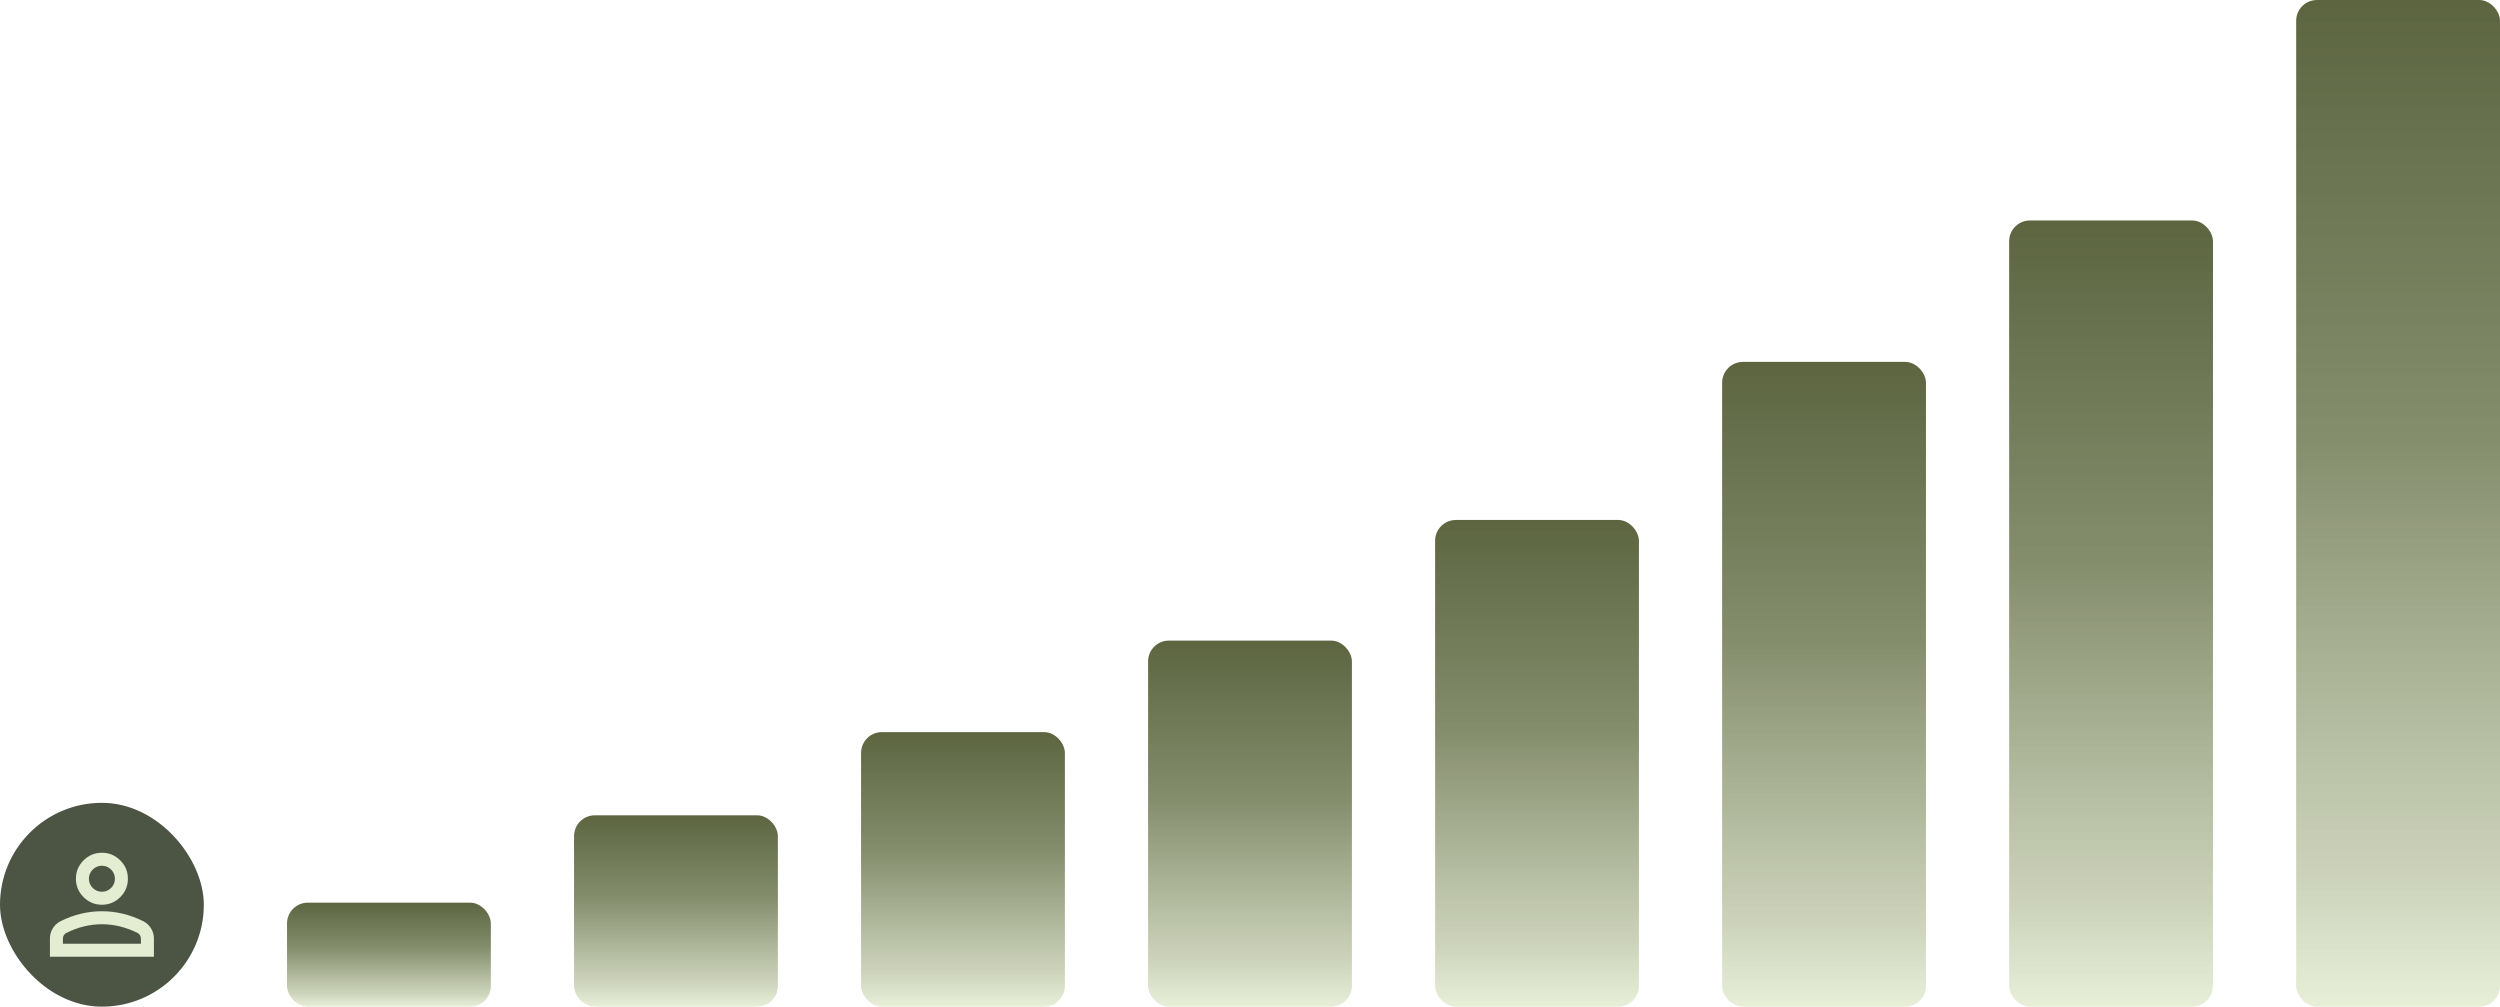
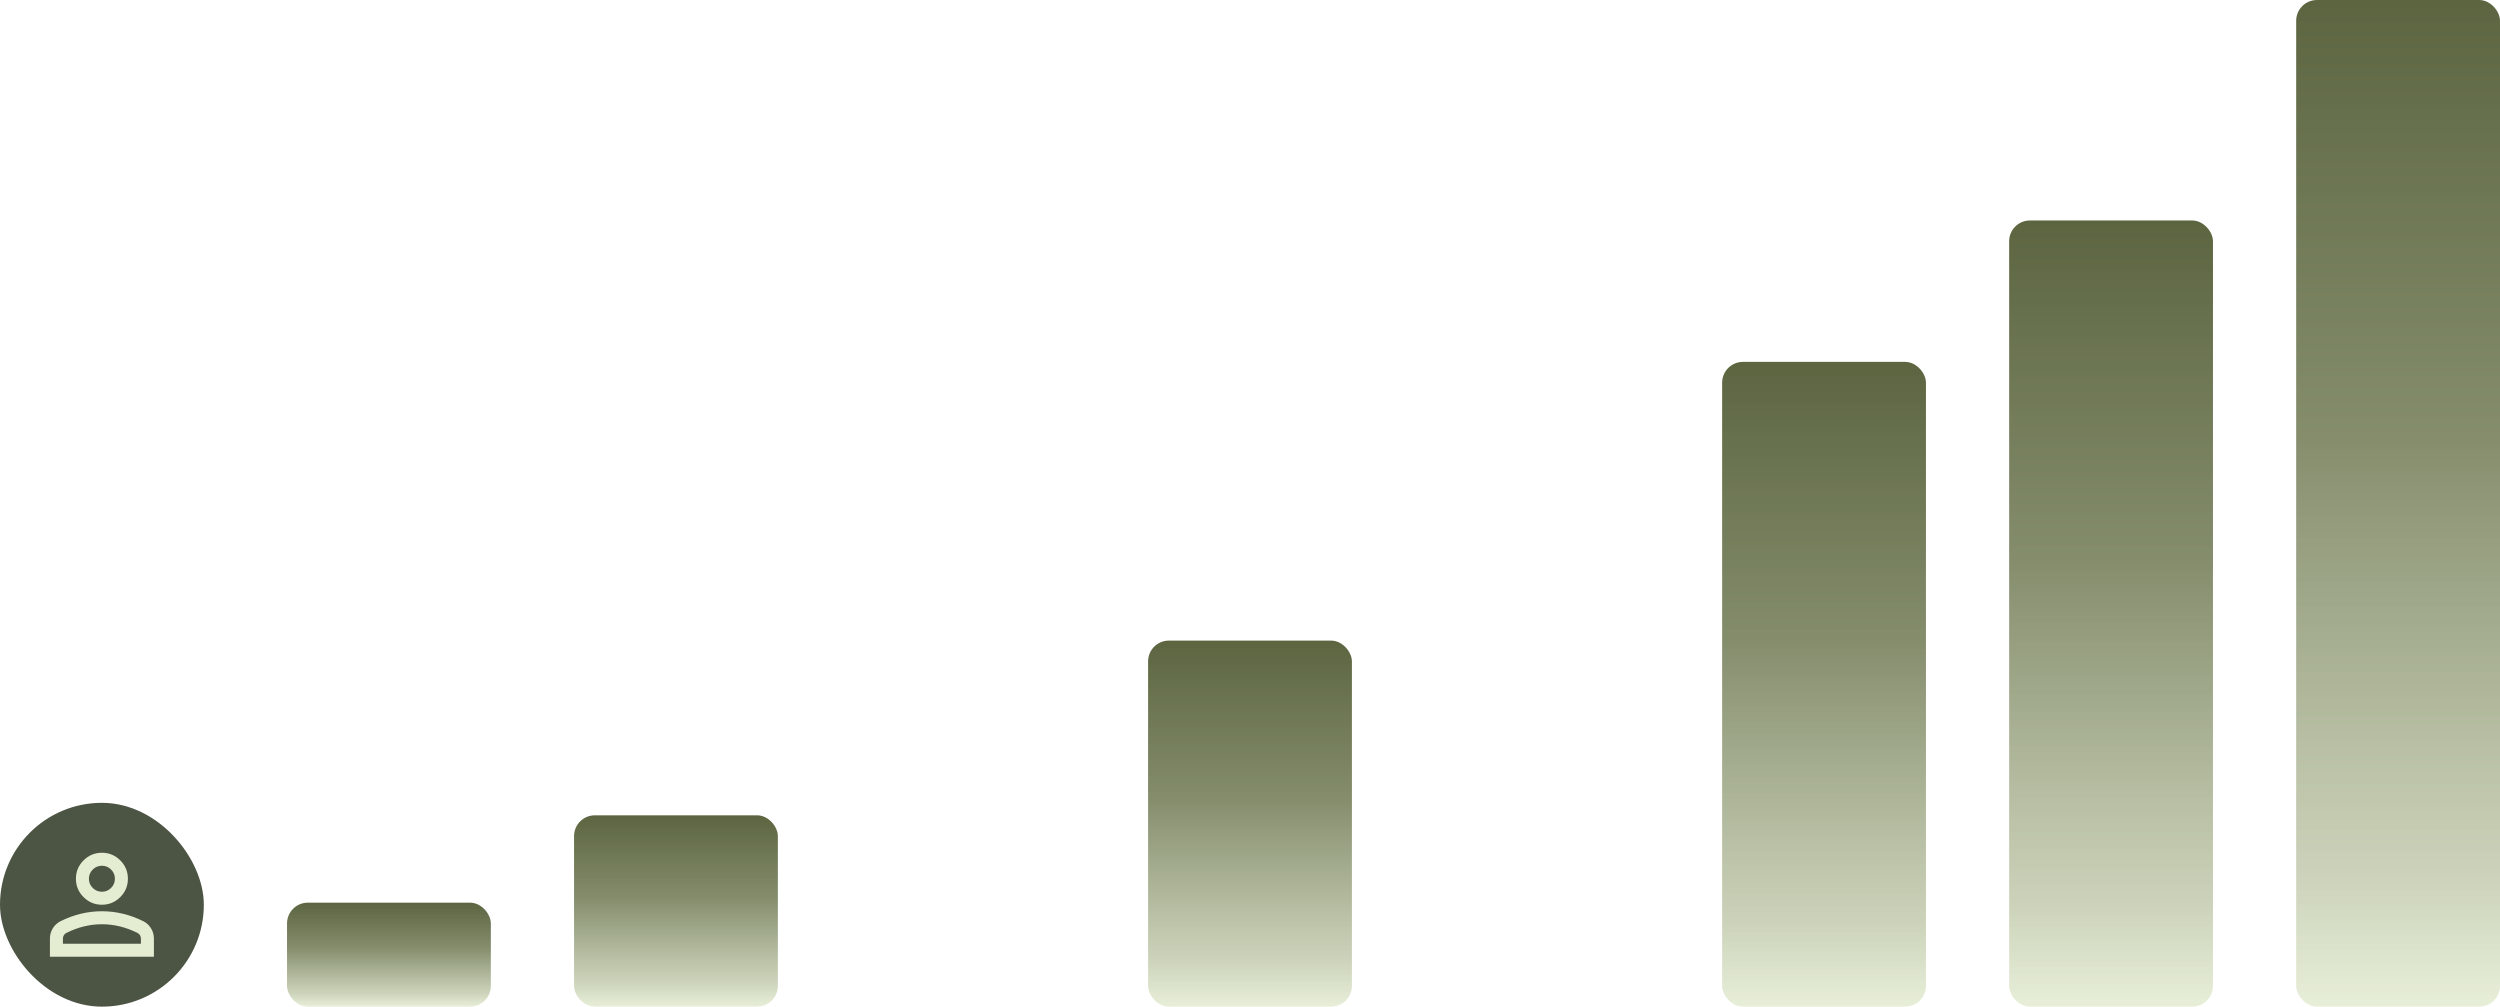
<svg xmlns="http://www.w3.org/2000/svg" fill="none" height="100%" overflow="visible" preserveAspectRatio="none" style="display: block;" viewBox="0 0 601 242" width="100%">
  <g id="Frame 39">
    <g id="Group 4">
      <g id="person_24dp_E3E3E3_FILL0_wght400_GRAD0_opsz24 1">
        <rect fill="#4C5443" height="46" rx="23" width="46" x="1.5" y="194.5" />
        <rect height="46" rx="23" stroke="#4C5443" stroke-width="3" width="46" x="1.5" y="194.5" />
        <path d="M24.5 217.5C22.781 217.5 21.31 216.888 20.086 215.664C18.862 214.44 18.25 212.969 18.25 211.25C18.25 209.531 18.862 208.06 20.086 206.836C21.31 205.612 22.781 205 24.5 205C26.219 205 27.69 205.612 28.914 206.836C30.138 208.06 30.75 209.531 30.75 211.25C30.75 212.969 30.138 214.44 28.914 215.664C27.69 216.888 26.219 217.5 24.5 217.5ZM12 230V225.625C12 224.74 12.228 223.926 12.684 223.184C13.139 222.441 13.745 221.875 14.5 221.484C16.115 220.677 17.755 220.072 19.422 219.668C21.088 219.264 22.781 219.062 24.5 219.062C26.219 219.062 27.912 219.264 29.578 219.668C31.245 220.072 32.885 220.677 34.5 221.484C35.255 221.875 35.861 222.441 36.316 223.184C36.772 223.926 37 224.74 37 225.625V230H12ZM15.125 226.875H33.875V225.625C33.875 225.339 33.803 225.078 33.66 224.844C33.517 224.609 33.328 224.427 33.094 224.297C31.688 223.594 30.268 223.066 28.836 222.715C27.404 222.363 25.958 222.188 24.5 222.188C23.042 222.188 21.596 222.363 20.164 222.715C18.732 223.066 17.312 223.594 15.906 224.297C15.672 224.427 15.483 224.609 15.34 224.844C15.197 225.078 15.125 225.339 15.125 225.625V226.875ZM24.5 214.375C25.359 214.375 26.095 214.069 26.707 213.457C27.319 212.845 27.625 212.109 27.625 211.25C27.625 210.391 27.319 209.655 26.707 209.043C26.095 208.431 25.359 208.125 24.5 208.125C23.641 208.125 22.905 208.431 22.293 209.043C21.681 209.655 21.375 210.391 21.375 211.25C21.375 212.109 21.681 212.845 22.293 213.457C22.905 214.069 23.641 214.375 24.5 214.375Z" fill="#E4ECD2" id="Vector" />
      </g>
    </g>
    <g id="Frame 41">
      <g id="finance_mode_24dp_E3E3E3_FILL0_wght400_GRAD0_opsz24 1">
        <rect fill="url(#paint0_linear_0_1650)" height="25" rx="5" width="49" x="69" y="217" />
      </g>
      <g id="finance_mode_24dp_E3E3E3_FILL0_wght400_GRAD0_opsz24 2">
        <rect fill="url(#paint1_linear_0_1650)" height="46" rx="5" width="49" x="138" y="196" />
      </g>
      <g id="finance_mode_24dp_E3E3E3_FILL0_wght400_GRAD0_opsz24 3">
-         <rect fill="url(#paint2_linear_0_1650)" height="66" rx="5" width="49" x="207" y="176" />
-       </g>
+         </g>
      <g id="finance_mode_24dp_E3E3E3_FILL0_wght400_GRAD0_opsz24 4">
        <rect fill="url(#paint3_linear_0_1650)" height="88" rx="5" width="49" x="276" y="154" />
      </g>
      <g id="finance_mode_24dp_E3E3E3_FILL0_wght400_GRAD0_opsz24 5">
-         <rect fill="url(#paint4_linear_0_1650)" height="117" rx="5" width="49" x="345" y="125" />
-       </g>
+         </g>
      <g id="finance_mode_24dp_E3E3E3_FILL0_wght400_GRAD0_opsz24 6">
        <rect fill="url(#paint5_linear_0_1650)" height="155" rx="5" width="49" x="414" y="87" />
      </g>
      <g id="finance_mode_24dp_E3E3E3_FILL0_wght400_GRAD0_opsz24 7">
        <rect fill="url(#paint6_linear_0_1650)" height="189" rx="5" width="49" x="483" y="53" />
      </g>
      <g id="finance_mode_24dp_E3E3E3_FILL0_wght400_GRAD0_opsz24 8">
        <rect fill="url(#paint7_linear_0_1650)" height="242" rx="5" width="49" x="552" />
      </g>
    </g>
  </g>
  <defs>
    <linearGradient gradientUnits="userSpaceOnUse" id="paint0_linear_0_1650" x1="93.5" x2="93.5" y1="217" y2="242">
      <stop stop-color="#5C6540" />
      <stop offset="0.433" stop-color="#7F8866" stop-opacity="0.961" />
      <stop offset="0.87" stop-color="#C5CDB1" stop-opacity="0.884" />
      <stop offset="1" stop-color="#E4ECD2" stop-opacity="0.85" />
    </linearGradient>
    <linearGradient gradientUnits="userSpaceOnUse" id="paint1_linear_0_1650" x1="162.5" x2="162.5" y1="196" y2="242">
      <stop stop-color="#5C6540" />
      <stop offset="0.433" stop-color="#7F8866" stop-opacity="0.961" />
      <stop offset="0.87" stop-color="#C5CDB1" stop-opacity="0.884" />
      <stop offset="1" stop-color="#E4ECD2" stop-opacity="0.85" />
    </linearGradient>
    <linearGradient gradientUnits="userSpaceOnUse" id="paint2_linear_0_1650" x1="231.5" x2="231.5" y1="176" y2="242">
      <stop stop-color="#5C6540" />
      <stop offset="0.433" stop-color="#7F8866" stop-opacity="0.961" />
      <stop offset="0.87" stop-color="#C5CDB1" stop-opacity="0.884" />
      <stop offset="1" stop-color="#E4ECD2" stop-opacity="0.85" />
    </linearGradient>
    <linearGradient gradientUnits="userSpaceOnUse" id="paint3_linear_0_1650" x1="300.5" x2="300.5" y1="154" y2="242">
      <stop stop-color="#5C6540" />
      <stop offset="0.433" stop-color="#7F8866" stop-opacity="0.961" />
      <stop offset="0.87" stop-color="#C5CDB1" stop-opacity="0.884" />
      <stop offset="1" stop-color="#E4ECD2" stop-opacity="0.85" />
    </linearGradient>
    <linearGradient gradientUnits="userSpaceOnUse" id="paint4_linear_0_1650" x1="369.5" x2="369.5" y1="125" y2="242">
      <stop stop-color="#5C6540" />
      <stop offset="0.433" stop-color="#7F8866" stop-opacity="0.961" />
      <stop offset="0.87" stop-color="#C5CDB1" stop-opacity="0.884" />
      <stop offset="1" stop-color="#E4ECD2" stop-opacity="0.85" />
    </linearGradient>
    <linearGradient gradientUnits="userSpaceOnUse" id="paint5_linear_0_1650" x1="438.5" x2="438.5" y1="87" y2="242">
      <stop stop-color="#5C6540" />
      <stop offset="0.433" stop-color="#7F8866" stop-opacity="0.961" />
      <stop offset="0.87" stop-color="#C5CDB1" stop-opacity="0.884" />
      <stop offset="1" stop-color="#E4ECD2" stop-opacity="0.85" />
    </linearGradient>
    <linearGradient gradientUnits="userSpaceOnUse" id="paint6_linear_0_1650" x1="507.5" x2="507.5" y1="53" y2="242">
      <stop stop-color="#5C6540" />
      <stop offset="0.433" stop-color="#7F8866" stop-opacity="0.961" />
      <stop offset="0.87" stop-color="#C5CDB1" stop-opacity="0.884" />
      <stop offset="1" stop-color="#E4ECD2" stop-opacity="0.85" />
    </linearGradient>
    <linearGradient gradientUnits="userSpaceOnUse" id="paint7_linear_0_1650" x1="576.5" x2="576.5" y1="0" y2="242">
      <stop stop-color="#5C6540" />
      <stop offset="0.433" stop-color="#7F8866" stop-opacity="0.961" />
      <stop offset="0.87" stop-color="#C5CDB1" stop-opacity="0.884" />
      <stop offset="1" stop-color="#E4ECD2" stop-opacity="0.85" />
    </linearGradient>
  </defs>
</svg>